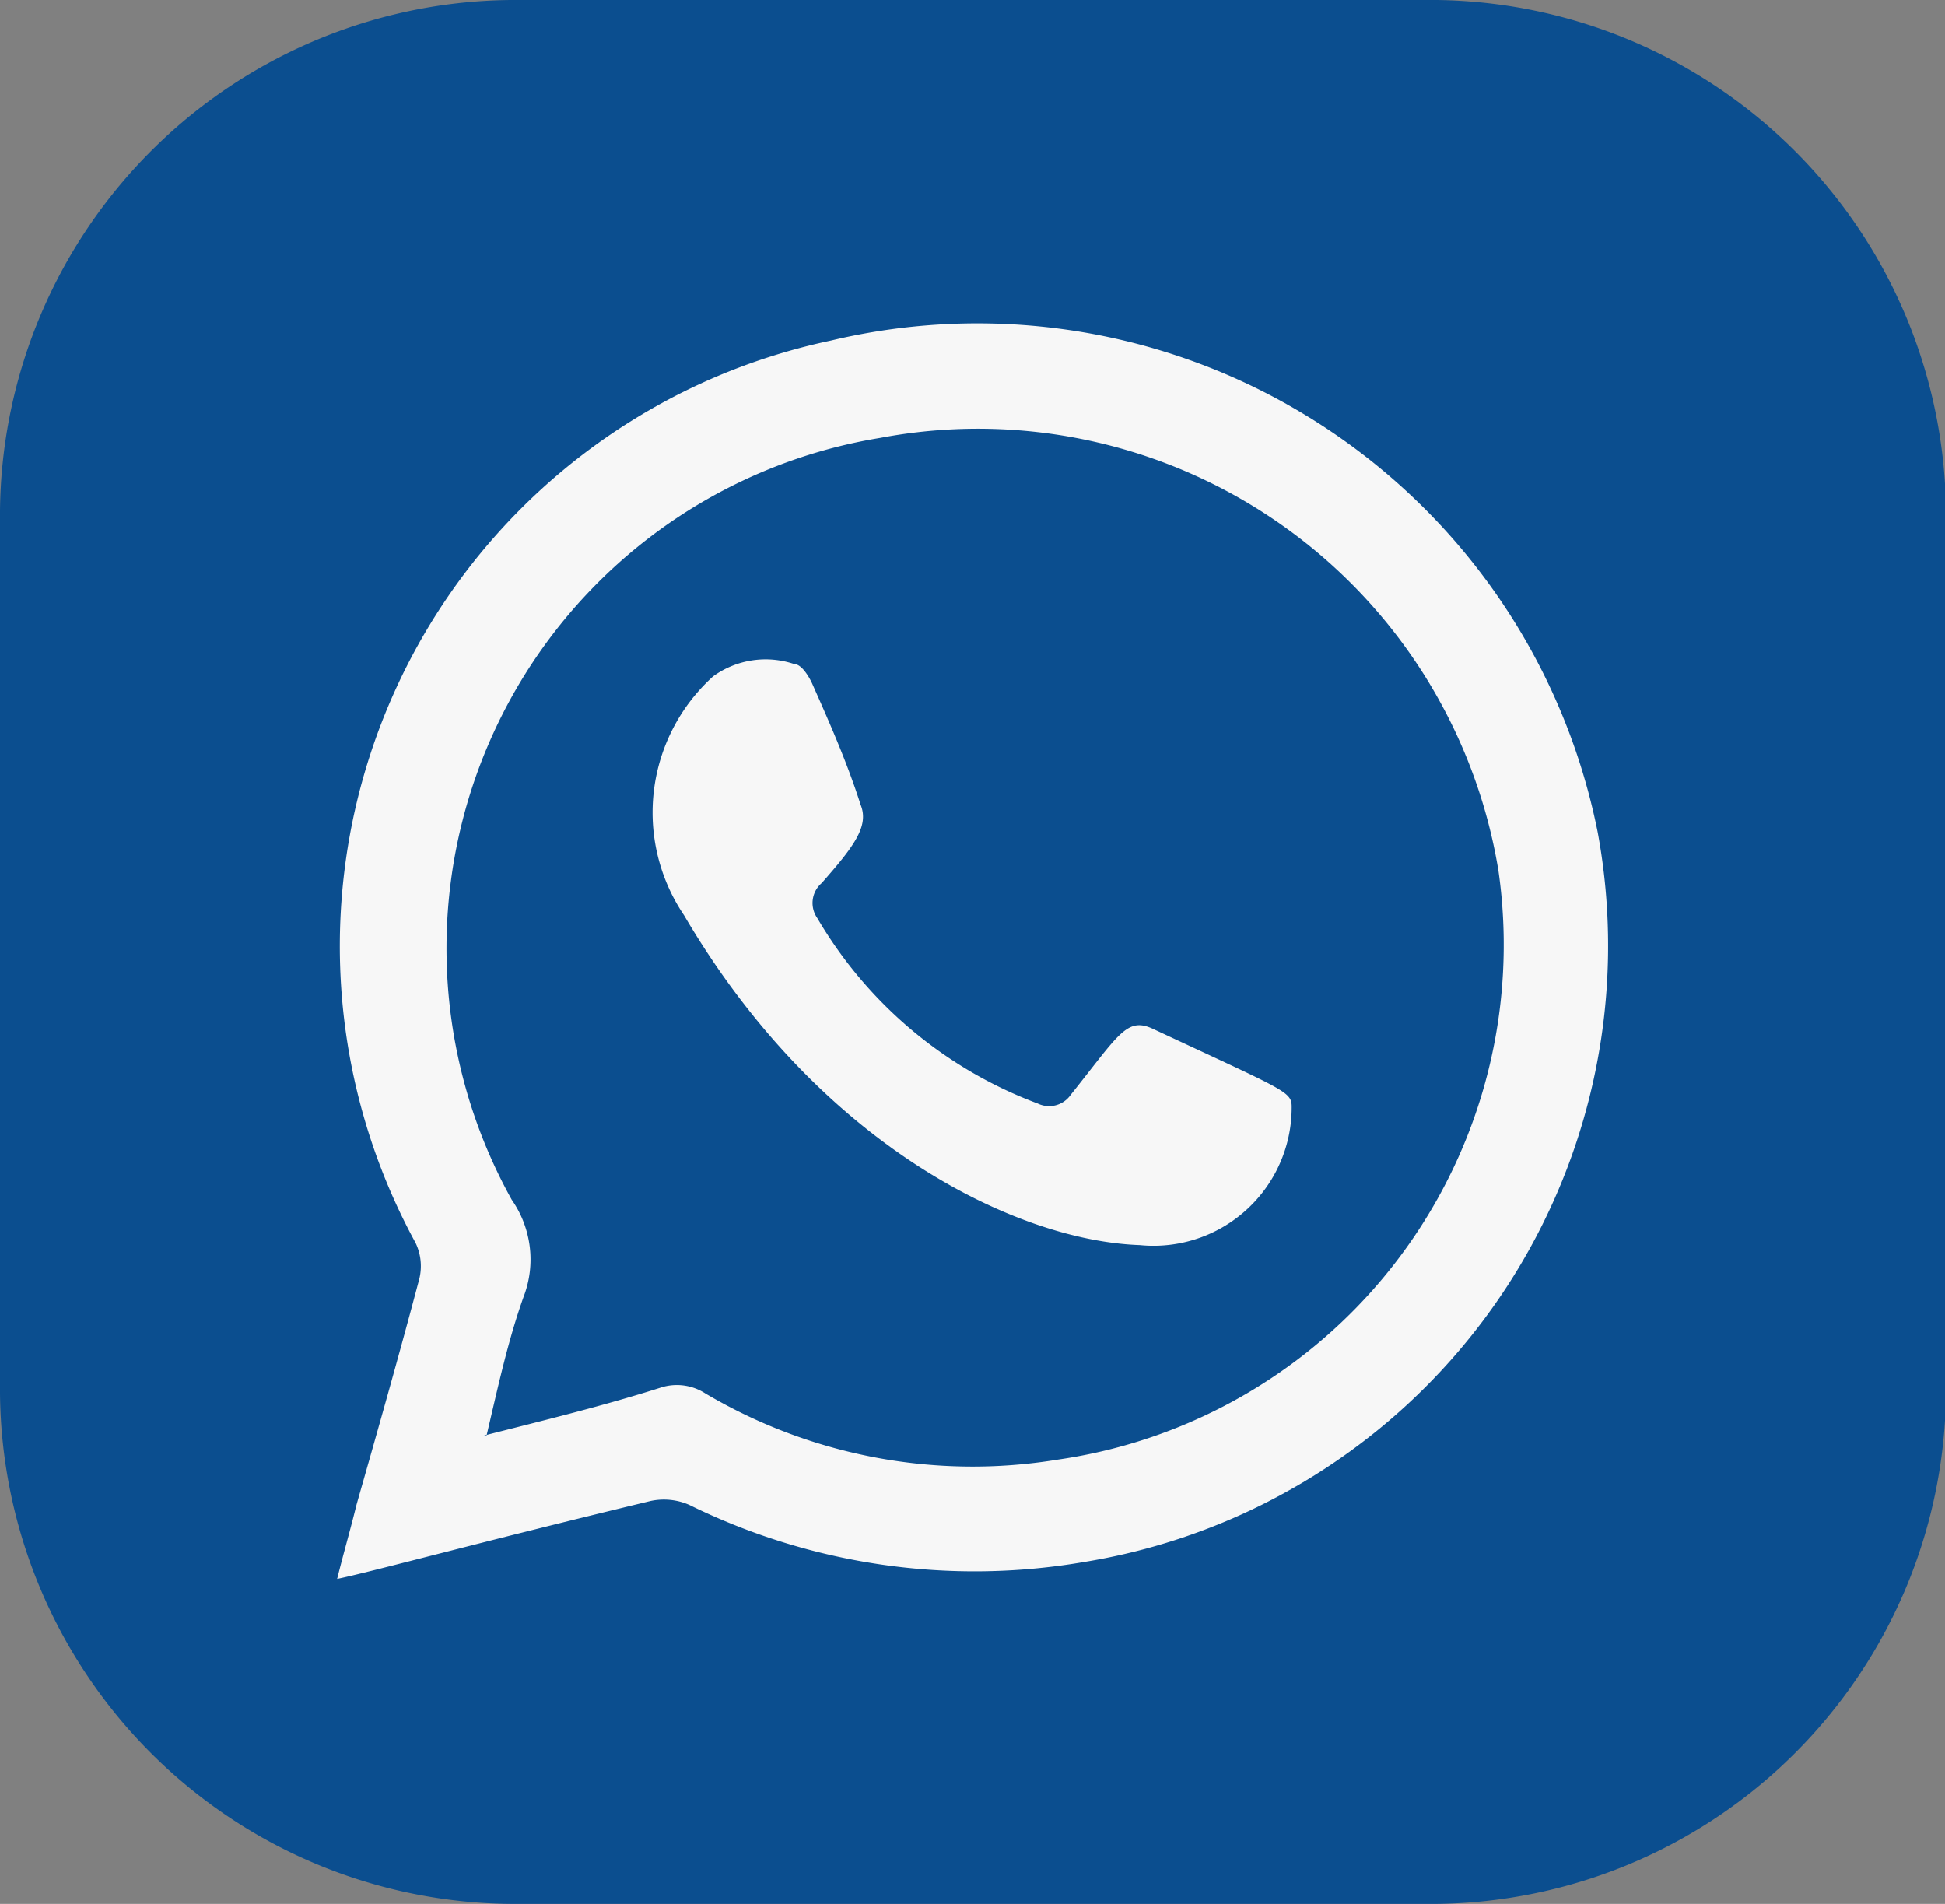
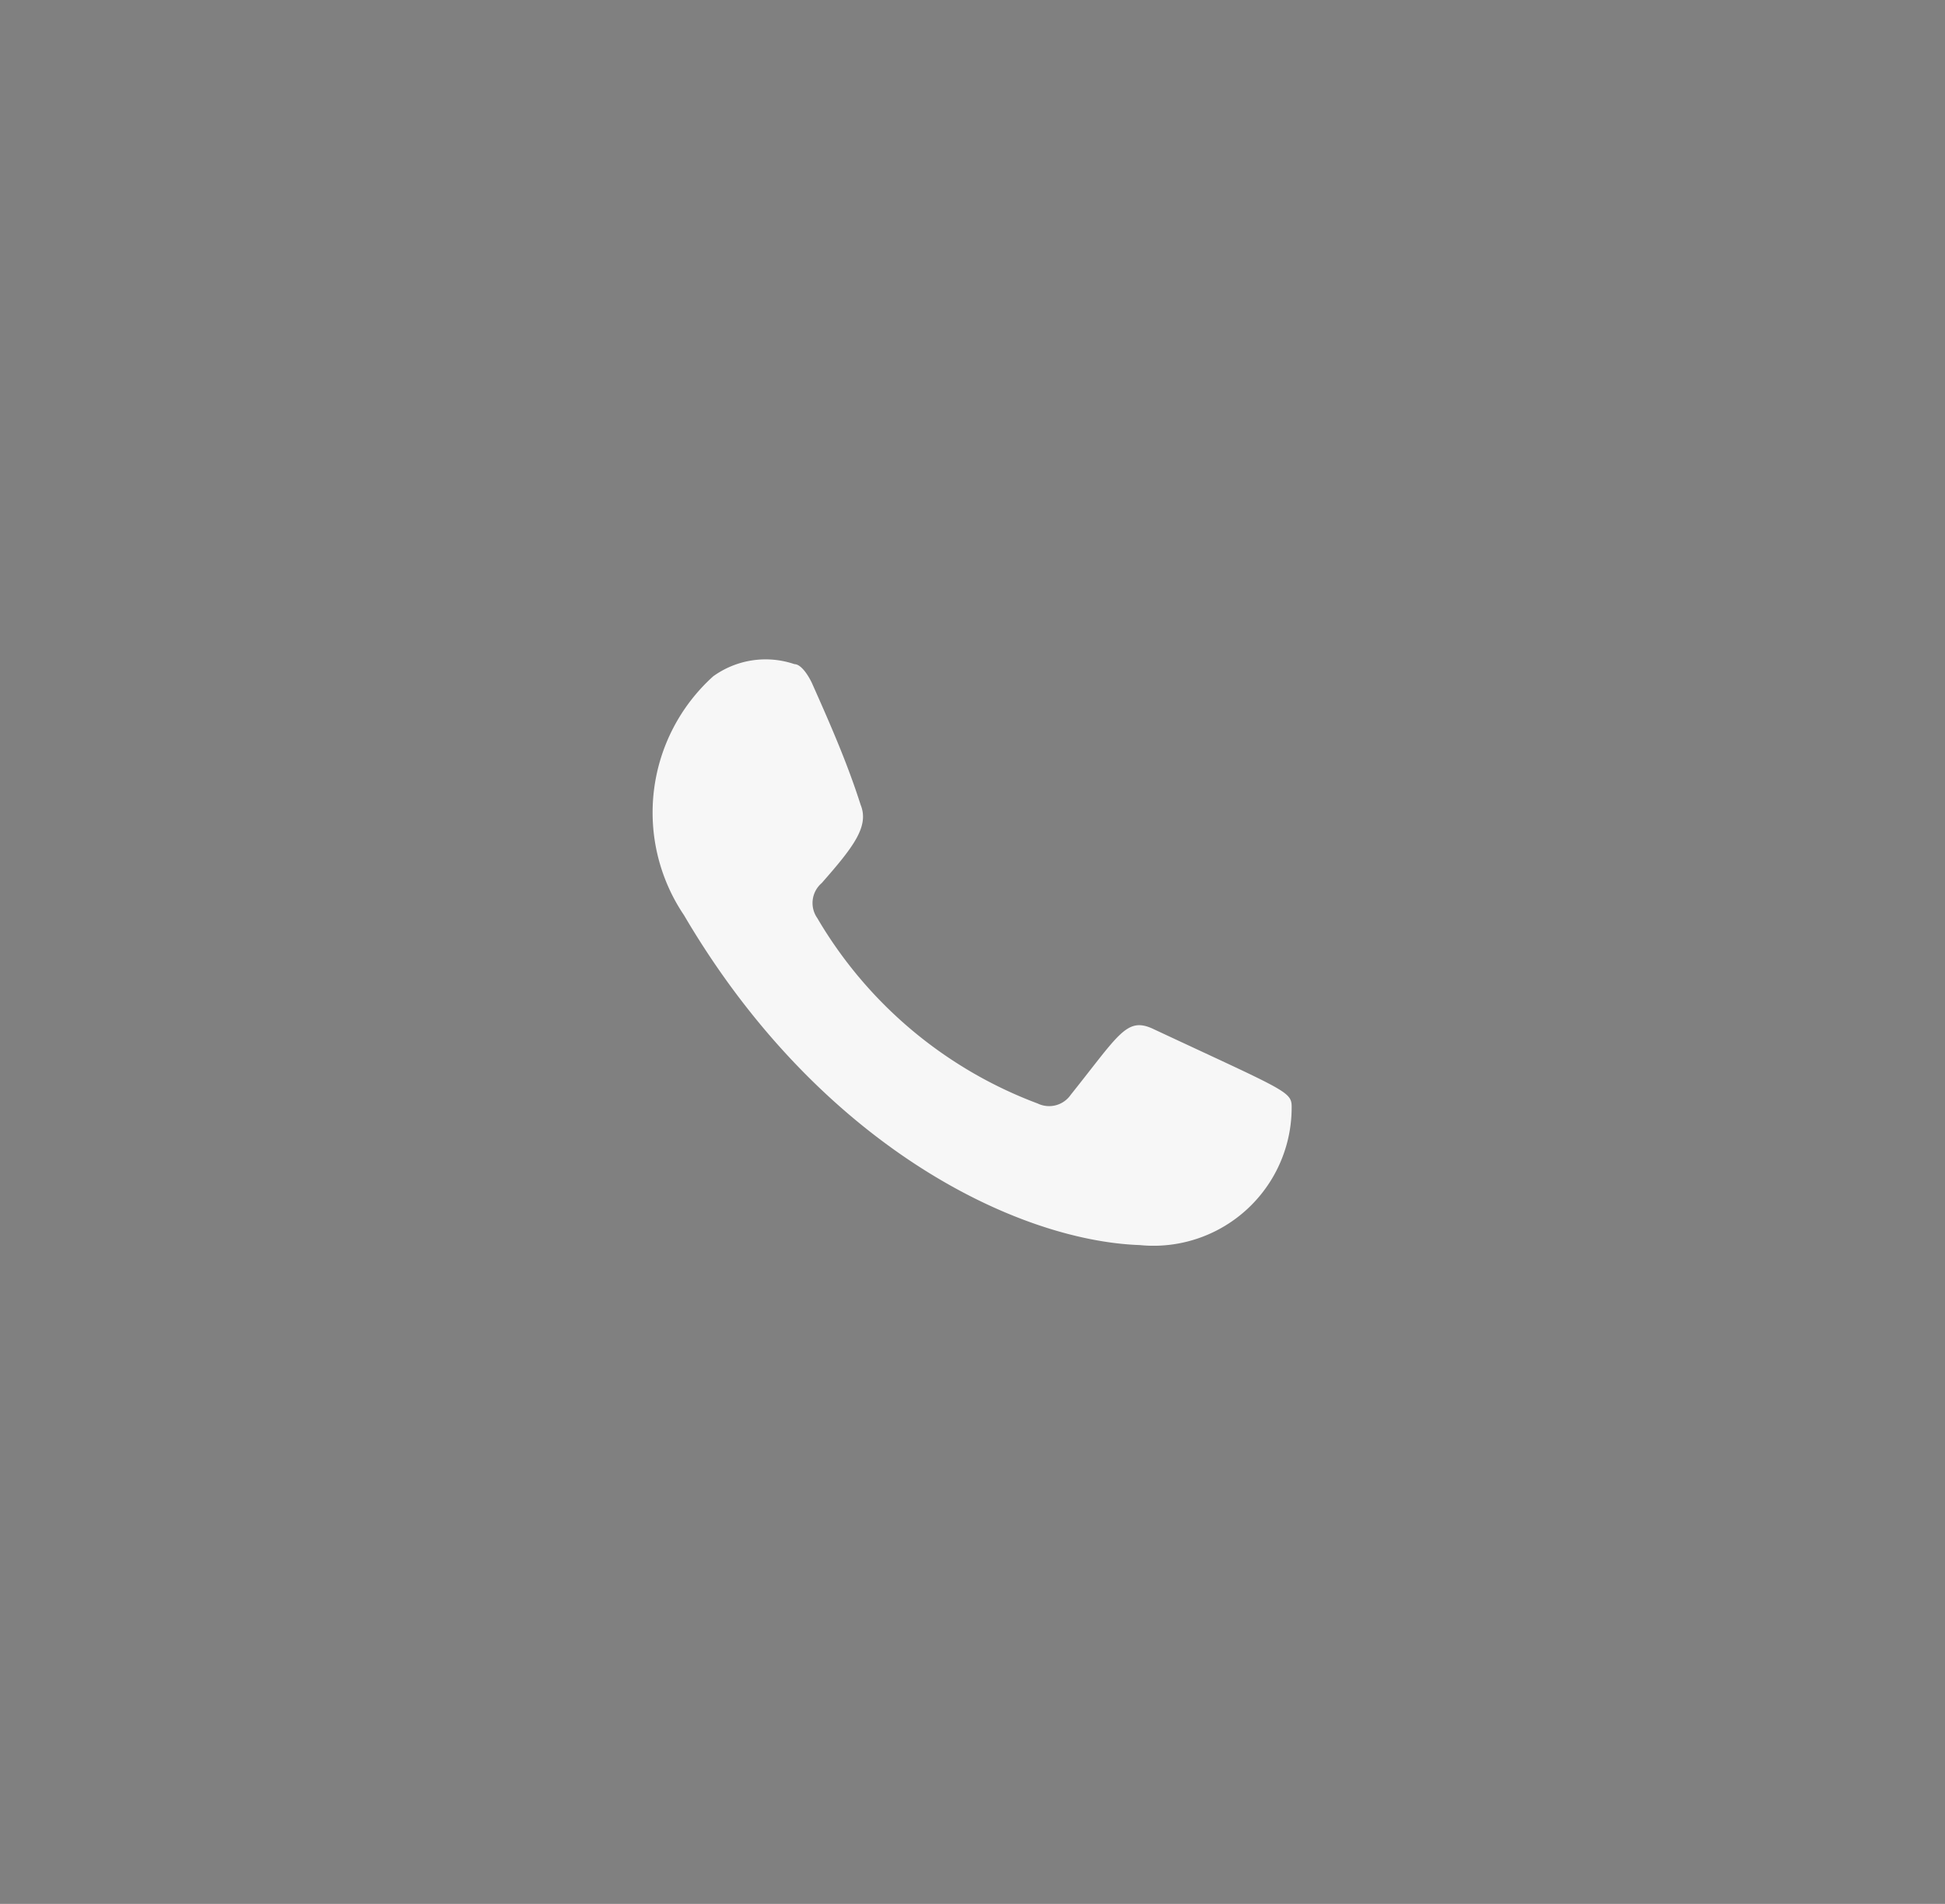
<svg xmlns="http://www.w3.org/2000/svg" viewBox="0 0 39.98 39.13">
  <rect x="0" y="0" width="39.98" height="39.13" fill="#808080" stroke="none" />
  <defs>
    <style>.cls-1{fill:#0b4e8f;}.cls-2{fill:#f7f7f7;fill-rule:evenodd;}</style>
  </defs>
  <g id="Layer_2" data-name="Layer 2">
    <g id="Layer_1-2" data-name="Layer 1">
-       <path class="cls-1" d="M29.28,0H10.7A10.6,10.6,0,0,0,0,10.49V28.64A10.59,10.59,0,0,0,10.7,39.13H29.28A10.59,10.59,0,0,0,40,28.64V10.49A10.6,10.6,0,0,0,29.28,0Z" />
-       <path class="cls-2" d="M6.93,32.45c.14-.56.27-1,.4-1.53.44-1.54.88-3.09,1.29-4.64a1.1,1.1,0,0,0-.08-.74A12.72,12.72,0,0,1,17.08,7,13,13,0,0,1,32.84,17.1a12.83,12.83,0,0,1-10.54,15,13.28,13.28,0,0,1-8.13-1.17,1.3,1.3,0,0,0-.8-.08C9.92,31.68,7.62,32.31,6.93,32.45Zm3-2.94c1.3-.33,2.49-.62,3.68-1a1.08,1.08,0,0,1,.89.13A10.79,10.79,0,0,0,21.74,30,10.69,10.69,0,0,0,30.8,17.89,10.84,10.84,0,0,0,18.09,9a10.63,10.63,0,0,0-7.57,15.66,2.14,2.14,0,0,1,.24,2C10.44,27.56,10.24,28.49,10,29.51Z" />
-       <path class="cls-2" d="M23.43,25.59c-2.55-.09-6.6-2.06-9.37-6.78a3.77,3.77,0,0,1,.6-4.91,1.84,1.84,0,0,1,1.67-.25c.14,0,.29.24.36.39.37.83.73,1.65,1,2.5.18.44-.14.86-.8,1.61a.54.54,0,0,0-.09.72,8.84,8.84,0,0,0,4.53,3.81.54.54,0,0,0,.68-.18c1-1.25,1.15-1.61,1.7-1.35,2.63,1.23,2.83,1.28,2.84,1.57A2.84,2.84,0,0,1,23.43,25.59Z" />
+       <path class="cls-2" d="M23.43,25.59c-2.55-.09-6.6-2.06-9.37-6.78a3.77,3.77,0,0,1,.6-4.91,1.84,1.84,0,0,1,1.67-.25c.14,0,.29.24.36.39.37.83.73,1.65,1,2.5.18.44-.14.86-.8,1.61a.54.54,0,0,0-.09.72,8.84,8.84,0,0,0,4.53,3.81.54.54,0,0,0,.68-.18c1-1.25,1.15-1.61,1.7-1.35,2.63,1.23,2.83,1.28,2.84,1.57A2.84,2.84,0,0,1,23.43,25.59" />
    </g>
  </g>
</svg>